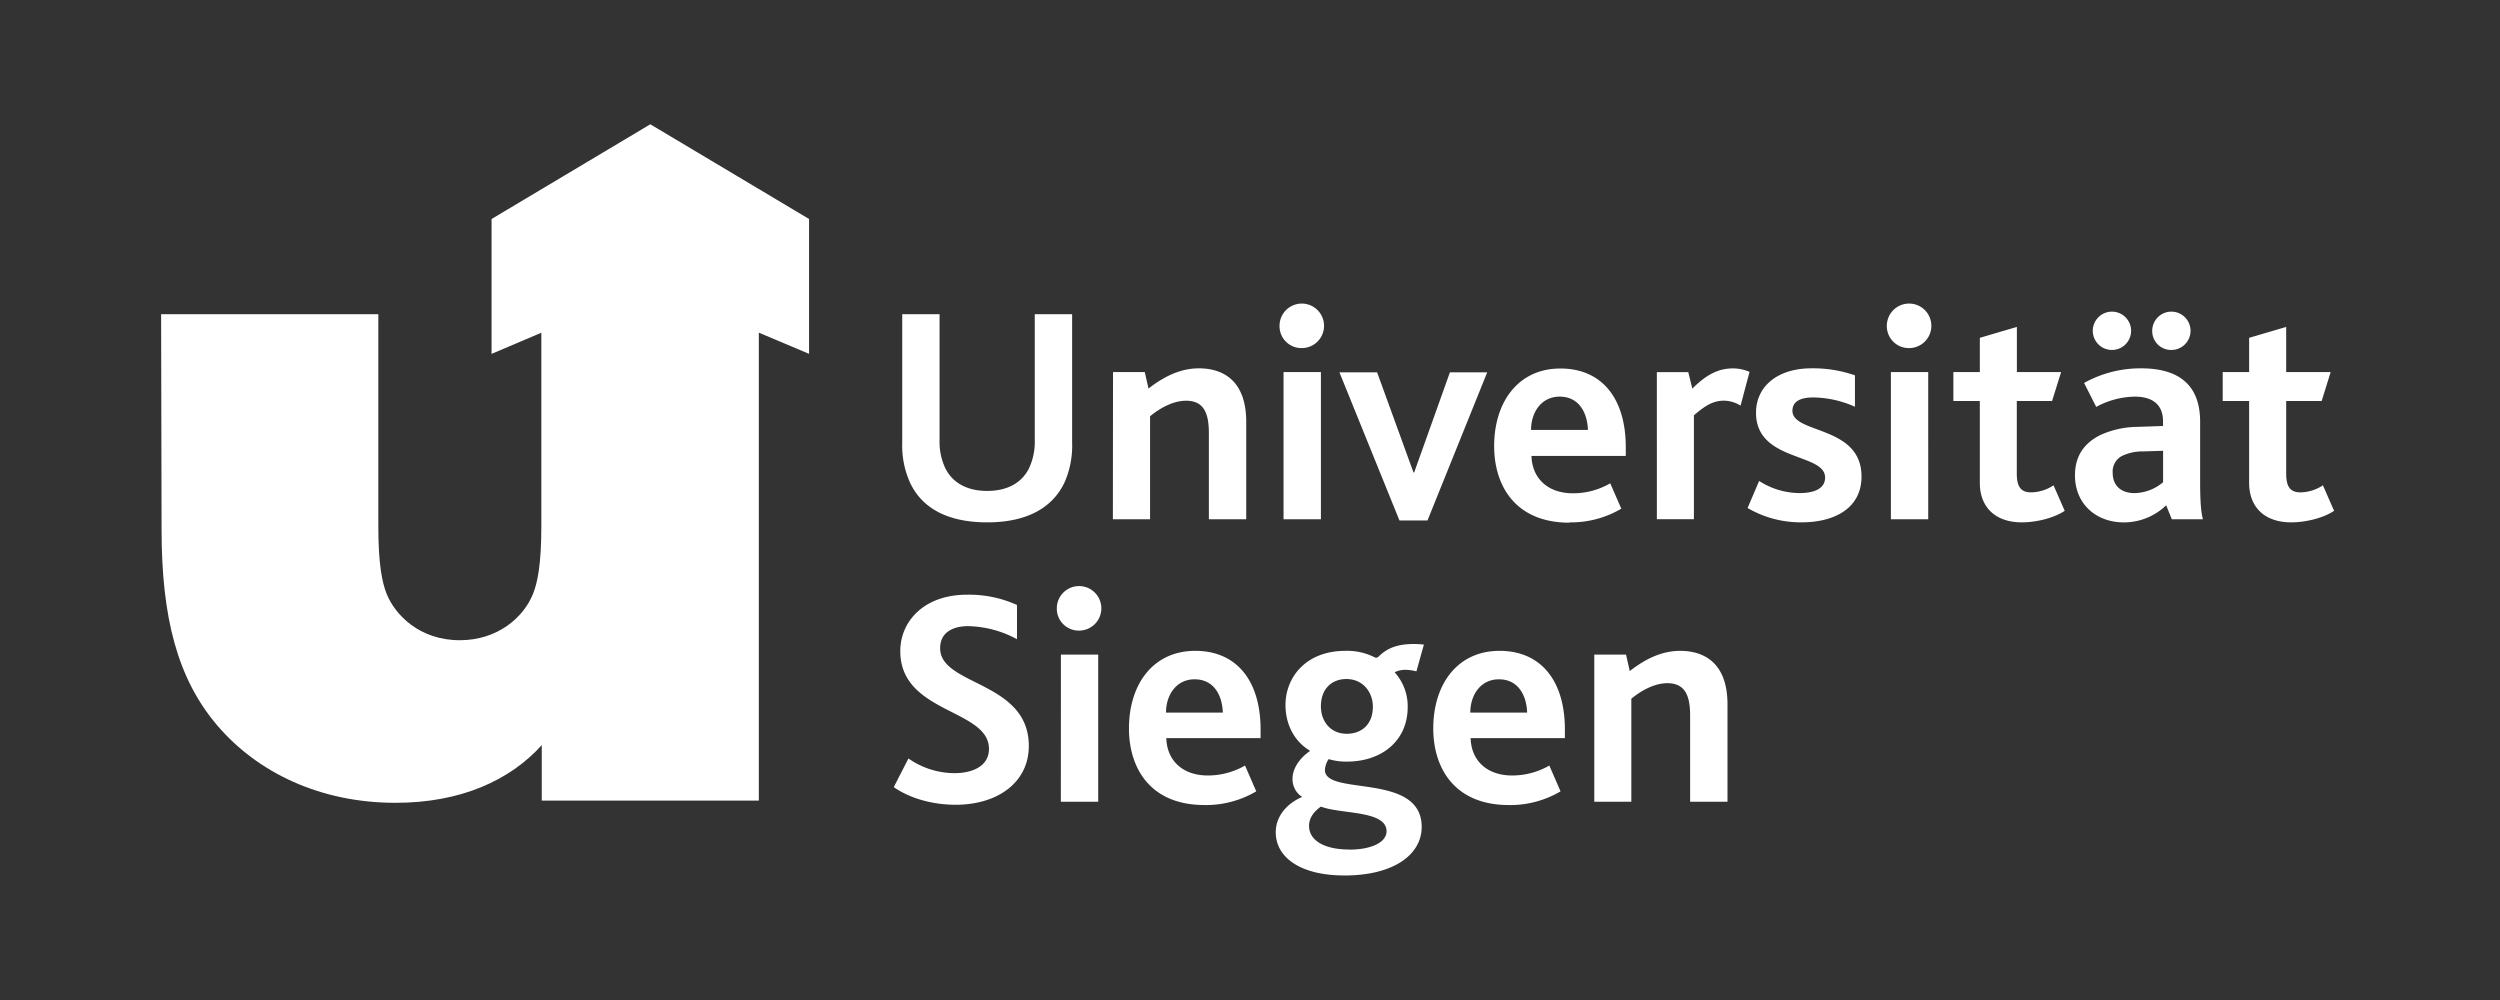
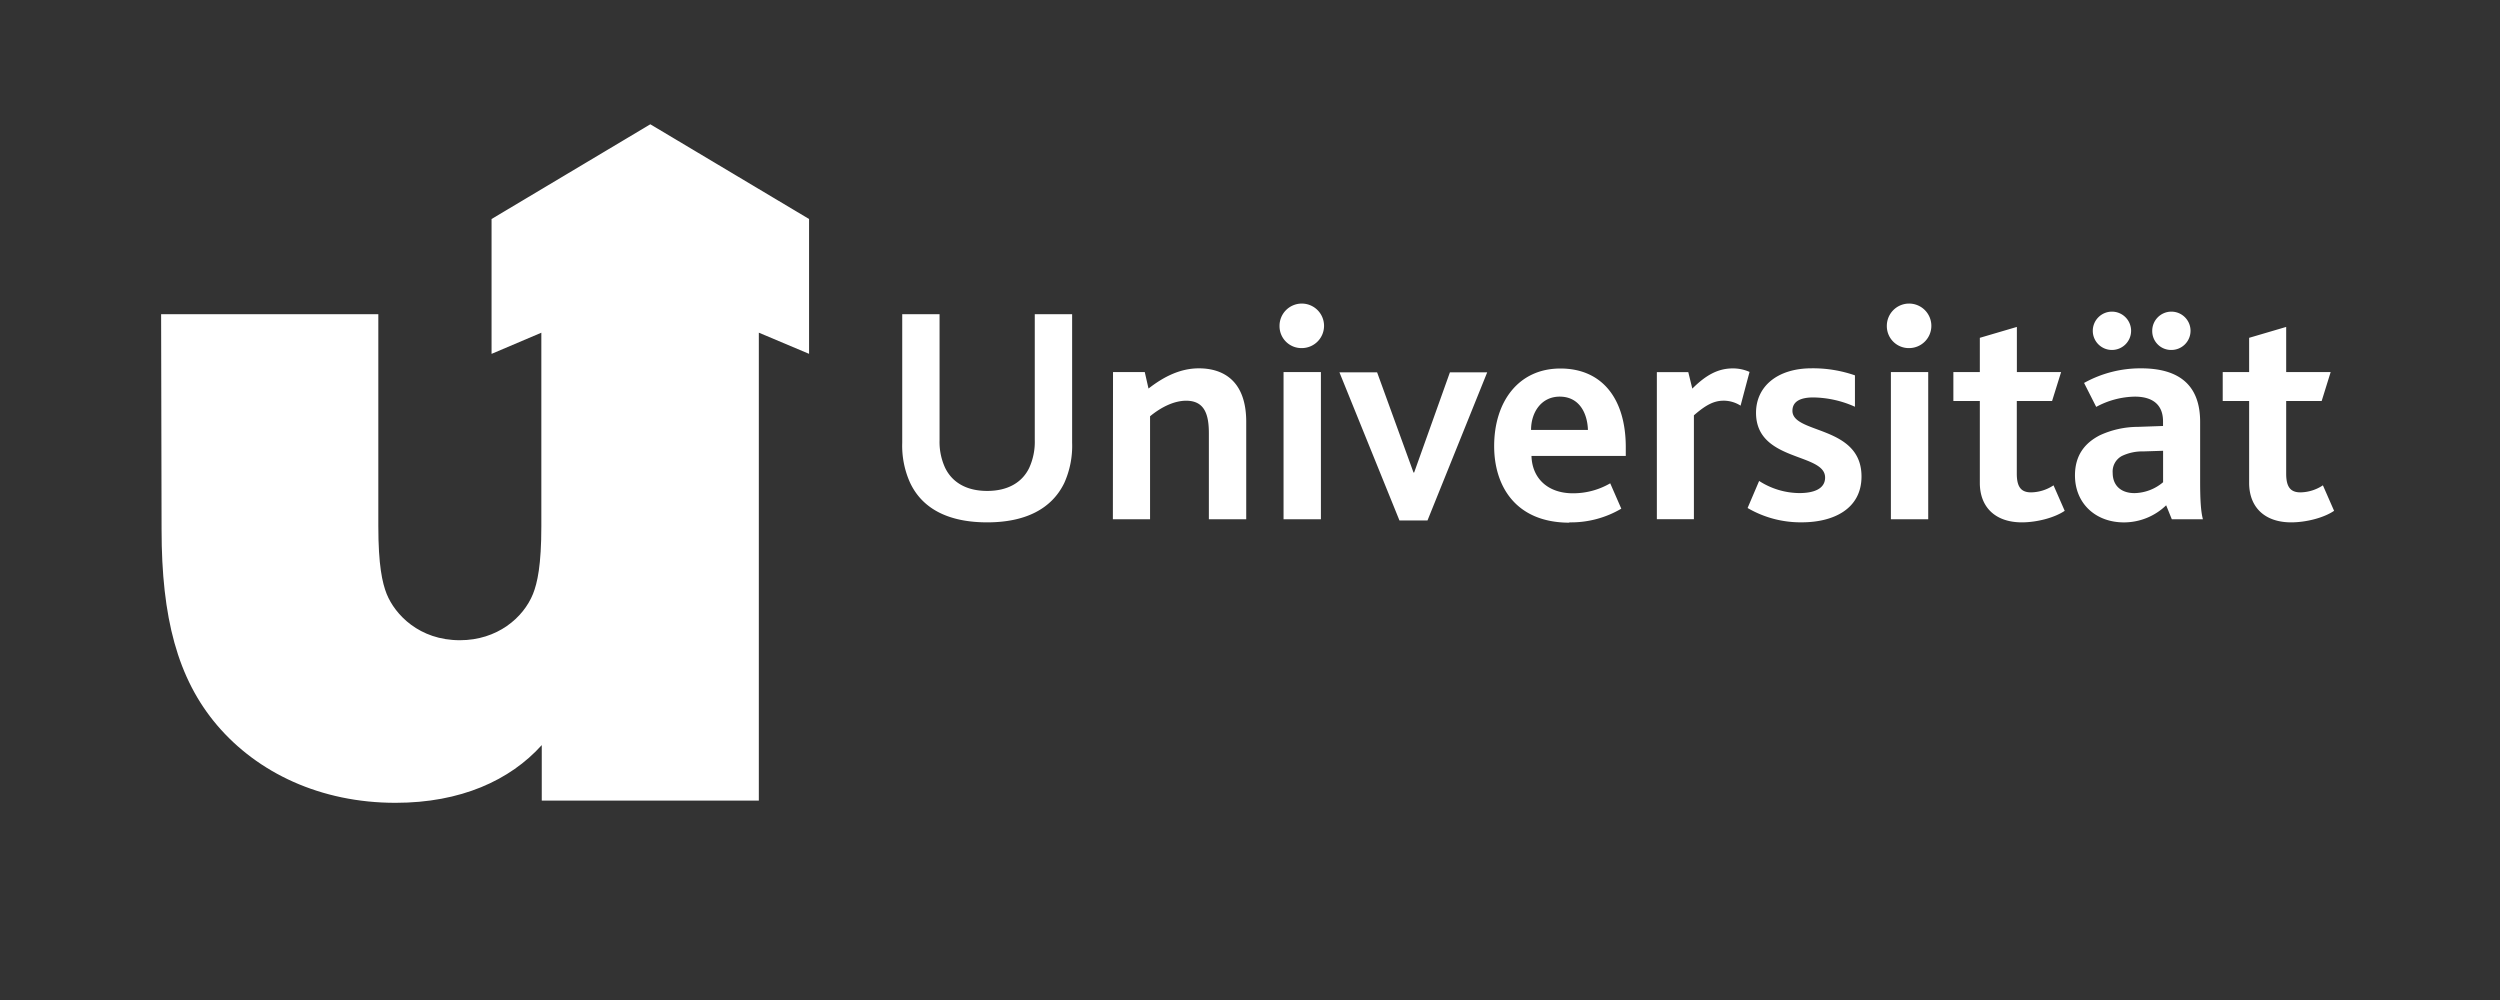
<svg xmlns="http://www.w3.org/2000/svg" id="Ebene_1" data-name="Ebene 1" viewBox="0 0 708.66 283.46">
  <rect x="0" y="0" width="708.66" height="283.46" fill="#333333" stroke="none" />
  <defs>
    <style>.cls-1{fill:#fff;}</style>
  </defs>
-   <path class="cls-1" d="M451.92,227.27h10.5v-29.2c3.09-2.56,6.79-4.41,10.23-4.41,5.38,0,6.44,4.15,6.44,9.26v24.35h10.59V199.66c0-11.91-6.8-15.17-13.41-15.17-5.2,0-9.88,2.29-14.29,5.73l-1.06-4.67h-9ZM416.78,202c0-5,2.91-9.44,8.11-9.44,5.56,0,7.85,4.68,8,9.44Zm10.85,26.2a28,28,0,0,0,14.73-3.88L439.18,217a21,21,0,0,1-10.58,2.82c-7,0-11.56-4.15-11.73-10.59h26.72V206.8c0-13.84-6.79-22.31-18.52-22.31-11.91,0-18.79,9.44-18.79,22,0,11.29,6.09,21.7,21.35,21.7M381.75,208c-4.68,0-7.32-3.62-7.32-7.76,0-5,3.08-7.76,7.23-7.76,4.67,0,7.5,3.7,7.5,7.85,0,5-3.18,7.67-7.41,7.67m.7,32.81c-7,0-11.38-2.55-11.38-6.7,0-2.73,2-4.5,3.36-5.47,5.64,2.21,18.61,1,18.61,7,0,3.09-4.24,5.2-10.59,5.2M381,248.17c14.47,0,22-6.17,22-13.76,0-15.61-27.43-8.64-27.43-16.14a5.89,5.89,0,0,1,1.06-3.09,17.2,17.2,0,0,0,5.12.71c10.14,0,17.28-6.09,17.28-15.44a14.34,14.34,0,0,0-3.7-9.88,6.66,6.66,0,0,1,3.09-.7,12.58,12.58,0,0,1,3.08.44l2.12-7.59a26.16,26.16,0,0,0-2.82-.17c-5.12,0-7.85,1.41-10.06,3.61a.92.92,0,0,1-1.06.18,17.14,17.14,0,0,0-8.29-1.85c-11.38,0-17,7.67-17,15.35,0,5.55,2.56,10.4,7,13-3.44,2.38-5,5.38-5,7.85a5.9,5.9,0,0,0,2.73,5.21c-4.32,1.85-7.49,5.47-7.49,10,0,7.24,7.14,12.26,19.4,12.26M330.52,202c0-5,2.91-9.44,8.11-9.44,5.56,0,7.85,4.68,8,9.44Zm10.85,26.2a28,28,0,0,0,14.73-3.88L352.92,217a21,21,0,0,1-10.58,2.82c-7,0-11.56-4.15-11.73-10.59h26.72V206.8c0-13.84-6.79-22.31-18.52-22.31-11.91,0-18.79,9.44-18.79,22,0,11.29,6.09,21.7,21.35,21.7M306,178.75a6.31,6.31,0,1,0-6.43-6.26,6.21,6.21,0,0,0,6.43,6.26m-5.29,48.52h10.59V185.55H300.73Zm-47.36-4.15c4.41,3.09,10.76,5,17.55,5,11.91,0,20.73-6.35,20.73-16.67,0-18.44-25.14-17-25.14-27.7,0-4.67,3.88-6.26,7.94-6.26a30.23,30.23,0,0,1,13.85,3.7v-9.7a32.91,32.91,0,0,0-14.21-2.91c-12.08,0-18.87,7.5-18.87,16,0,17.73,25.14,16.32,25.14,27.7,0,5-4.85,6.88-9.71,6.88A22.89,22.89,0,0,1,257.51,215Z" />
  <path class="cls-1" d="M649.46,148.07c4.15,0,9.18-1.24,12.17-3.27l-3.17-7.23a11.8,11.8,0,0,1-6.35,2c-2.74,0-4.06-1.41-4.06-5.29V113.67h10.06l2.55-8.2H648.05V92.67l-10.5,3.09v9.71h-7.49v8.2h7.49v23.2c0,7,4.5,11.2,11.91,11.2m-34-48.87a5.43,5.43,0,1,0-5.38-5.38,5.34,5.34,0,0,0,5.38,5.38m-16.85,0a5.43,5.43,0,1,0-5.38-5.38,5.42,5.42,0,0,0,5.38,5.38m14.55,28.58v8.91a12.89,12.89,0,0,1-8.11,3.09c-3.79,0-6.18-2.12-6.18-5.74a5,5,0,0,1,2.56-4.76,13.33,13.33,0,0,1,6.09-1.32Zm2.47,19.41h8.82c-.61-2.21-.79-5.83-.79-10.68V119.58c0-10.06-5.56-15.17-16.76-15.17a32.86,32.86,0,0,0-16.14,4.14l3.44,6.79a23.73,23.73,0,0,1,10.94-2.91c4.85,0,8,2.12,8,7v1.32L606,121a25.9,25.9,0,0,0-10.76,2.38c-4.32,2.21-7.06,5.73-7.06,11.38,0,8,5.91,13.32,13.85,13.32a17.22,17.22,0,0,0,12-4.85Zm-42.53.88c4.15,0,9.17-1.24,12.17-3.27l-3.17-7.23a11.8,11.8,0,0,1-6.35,2c-2.74,0-4.06-1.41-4.06-5.29V113.67h10l2.56-8.2H571.71V92.67l-10.5,3.09v9.71h-7.5v8.2h7.5v23.2c0,7,4.5,11.2,11.91,11.2m-31.83-49.4a6.31,6.31,0,1,0-6.44-6.26,6.22,6.22,0,0,0,6.44,6.26M536,147.19h10.58V105.46H536ZM495.38,144a29.75,29.75,0,0,0,15.35,4.06c9,0,16.94-3.79,16.94-13,0-14.55-19.58-12-19.58-18.61,0-2.73,2.38-3.79,5.91-3.79a29.72,29.72,0,0,1,11.81,2.64v-8.9a36.23,36.23,0,0,0-12.26-2c-9.79,0-15.78,5.2-15.78,12.61,0,13.94,19.58,11.29,19.58,18.35,0,3.17-3.09,4.41-7.32,4.41a21.32,21.32,0,0,1-11.38-3.44Zm-25.72,3.18h10.5V117.73c3.44-3,5.73-4.15,8.46-4.15a8.9,8.9,0,0,1,4.77,1.41s2.53-9.56,2.55-9.56a11.53,11.53,0,0,0-4.76-1c-4.23,0-7.67,1.94-11.47,5.73l-1.14-4.67h-8.91ZM434,121.87c0-5,2.91-9.44,8.12-9.44,5.55,0,7.85,4.68,8,9.44Zm10.85,26.2a28,28,0,0,0,14.73-3.88L456.44,137a20.92,20.92,0,0,1-10.59,2.83c-7,0-11.55-4.15-11.73-10.59h26.73v-2.47c0-13.85-6.79-22.31-18.53-22.31-11.9,0-18.78,9.43-18.78,22,0,11.29,6.08,21.7,21.34,21.7m-48.18-.62h7.94l16.93-42H411l-10.14,28.4h-.18l-10.32-28.4H379.68ZM369.14,98.67a6.31,6.31,0,1,0-6.44-6.26,6.21,6.21,0,0,0,6.44,6.26m-5.3,48.52h10.59V105.46H363.84Zm-48.38,0H326V118c3.09-2.56,6.79-4.41,10.23-4.41,5.38,0,6.44,4.15,6.44,9.26v24.35h10.59V119.58c0-11.91-6.8-15.17-13.41-15.17-5.21,0-9.88,2.29-14.29,5.73l-1.06-4.67h-9Zm-35.63.88c10.67,0,18.26-3.71,21.87-11.2a25.66,25.66,0,0,0,2.21-11.38V89.06H293.32v35.63a17.76,17.76,0,0,1-1.58,7.94c-2,4.15-6.09,6.53-11.91,6.53s-9.88-2.38-11.91-6.53a17.48,17.48,0,0,1-1.59-7.85V89.06H255.75v36.43a25.52,25.52,0,0,0,2.2,11.29c3.53,7.58,11.12,11.29,21.88,11.29" />
  <path class="cls-1" d="M153.57,211.21c-9,10-23,16.36-41.46,16.36-21.23,0-39.09-8.5-50.58-22C50.29,192.35,45.8,175,45.8,150.14l-.13-61.07h61.57v60.07c0,11.11,1.13,16.11,2.37,19.23,2.38,5.87,9.25,13.11,20.74,13.11,10.61,0,18-6.36,20.73-13.11,1.24-3.12,2.37-8.12,2.37-19.23V94.31l-14.11,6V62.08l45-26.85,45,26.85V100.3l-14.24-6V226.94H153.57Z" />
</svg>